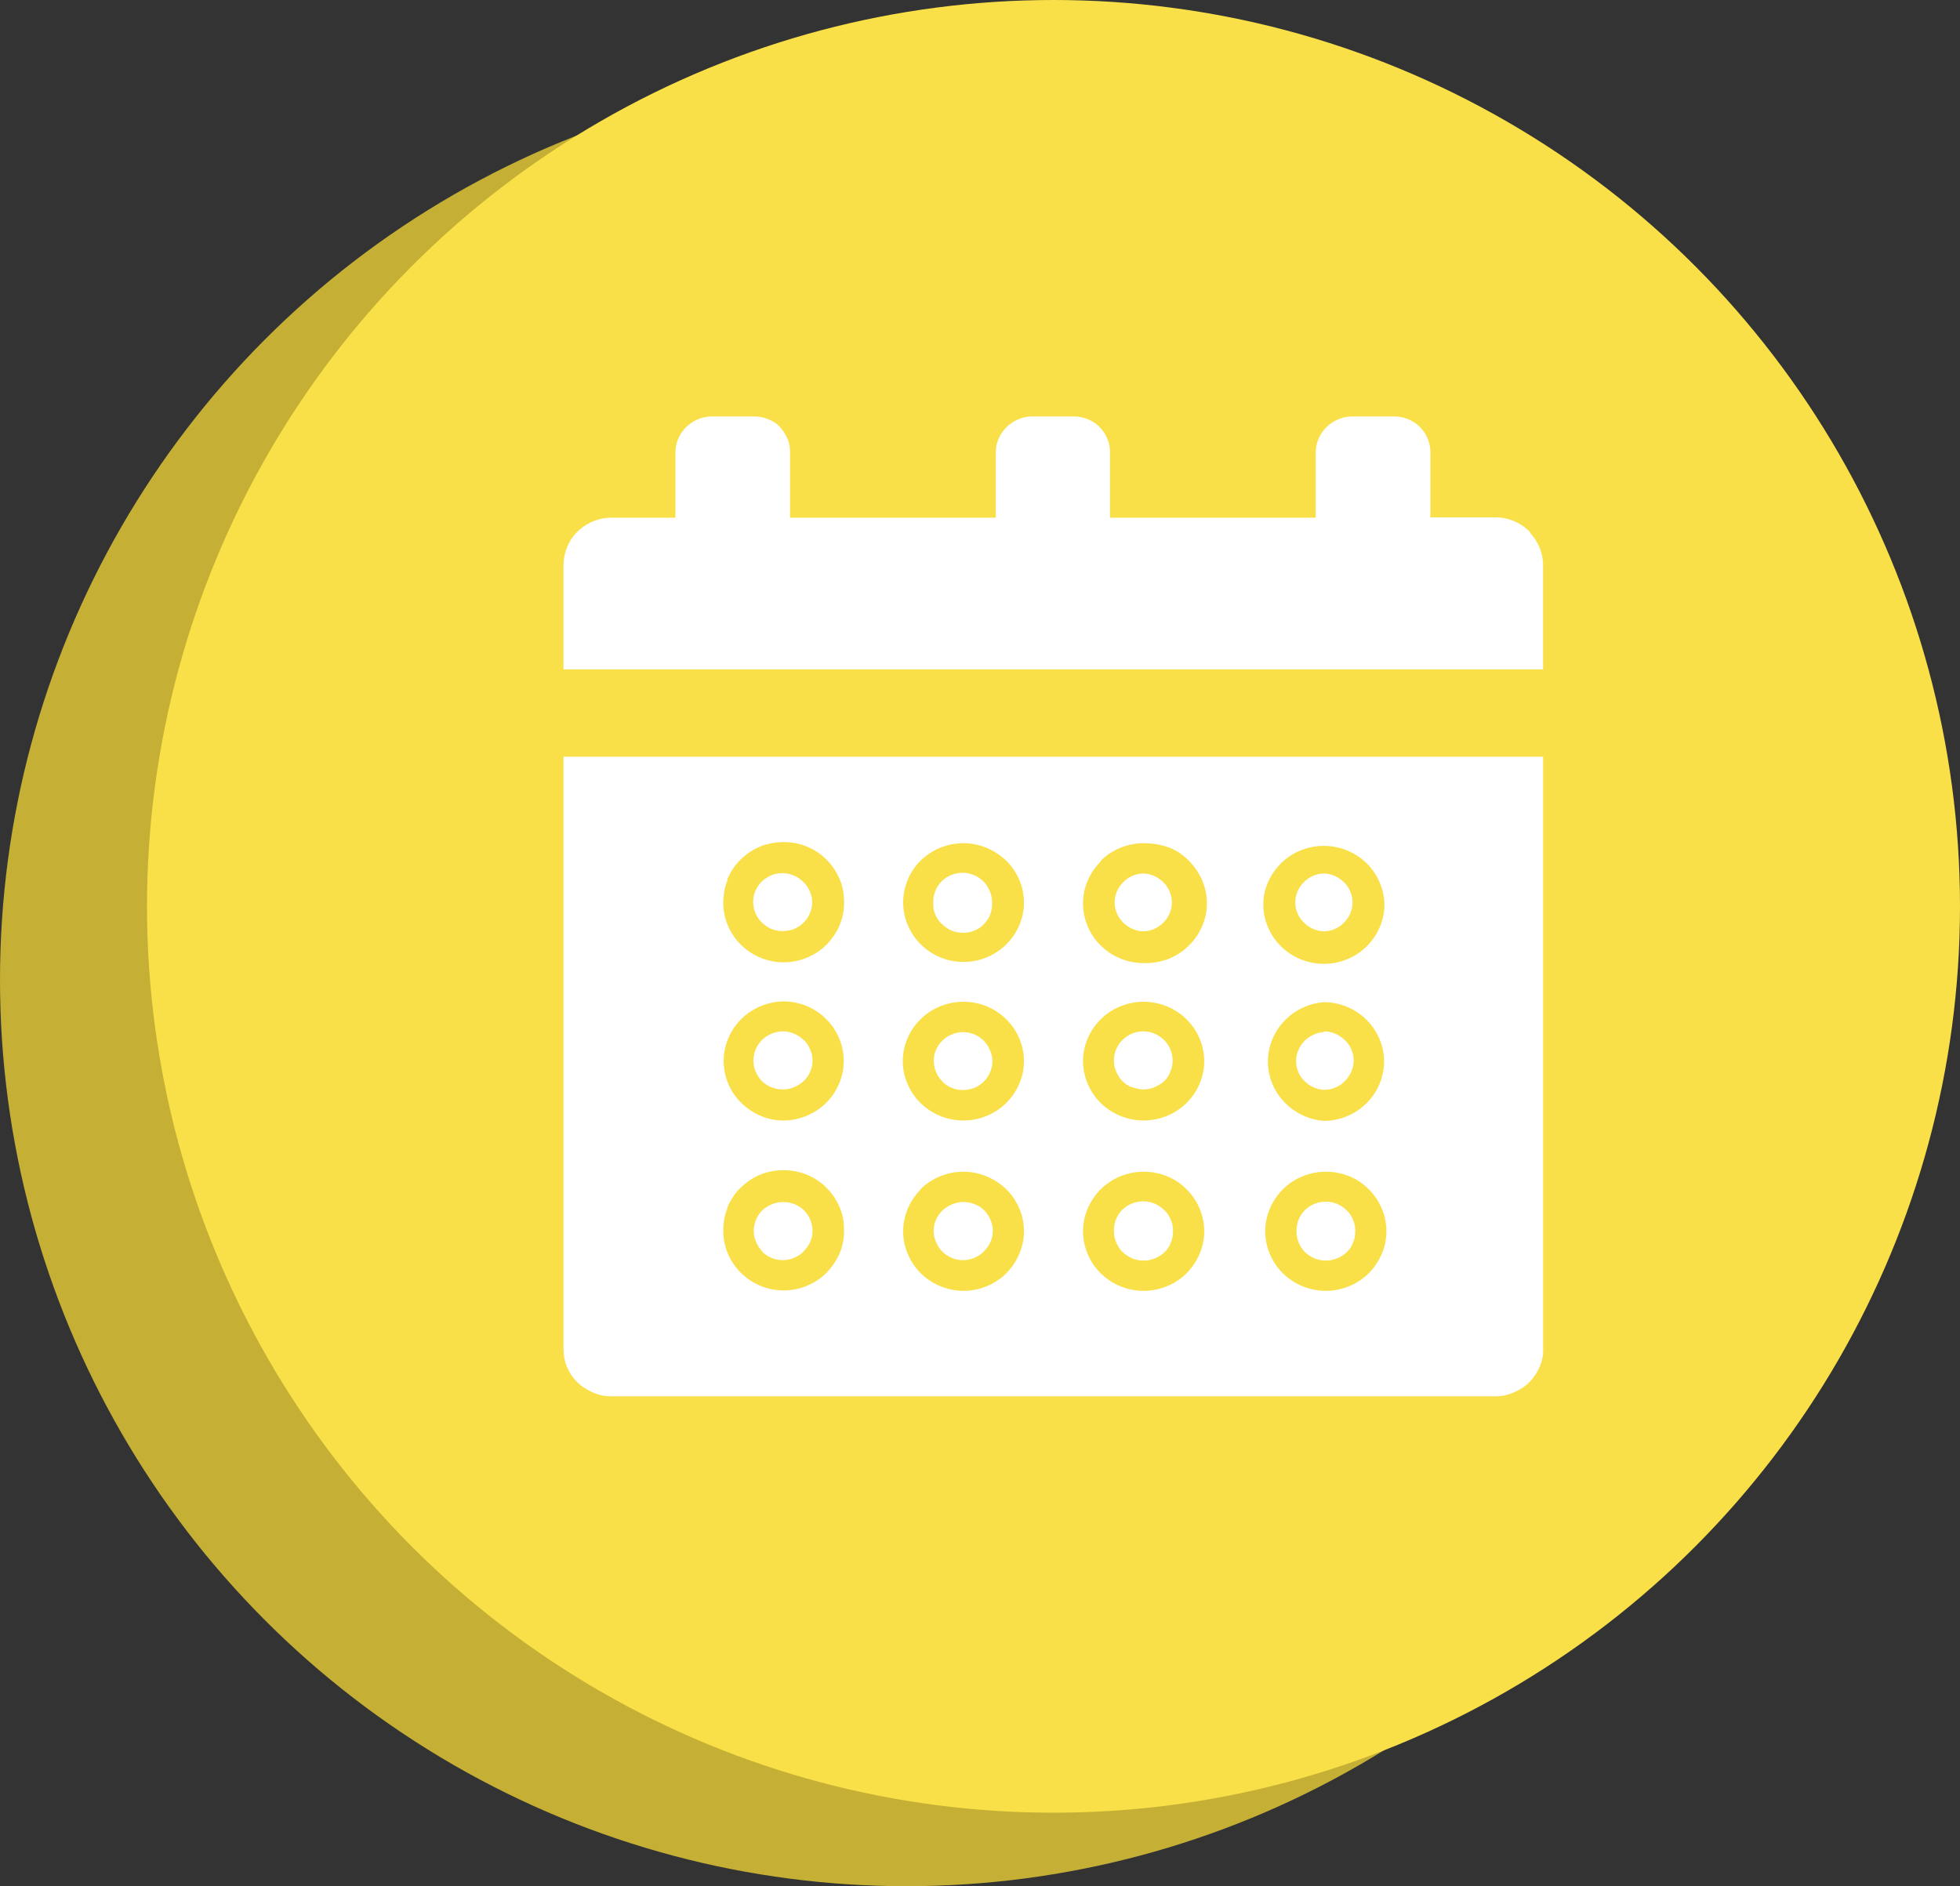
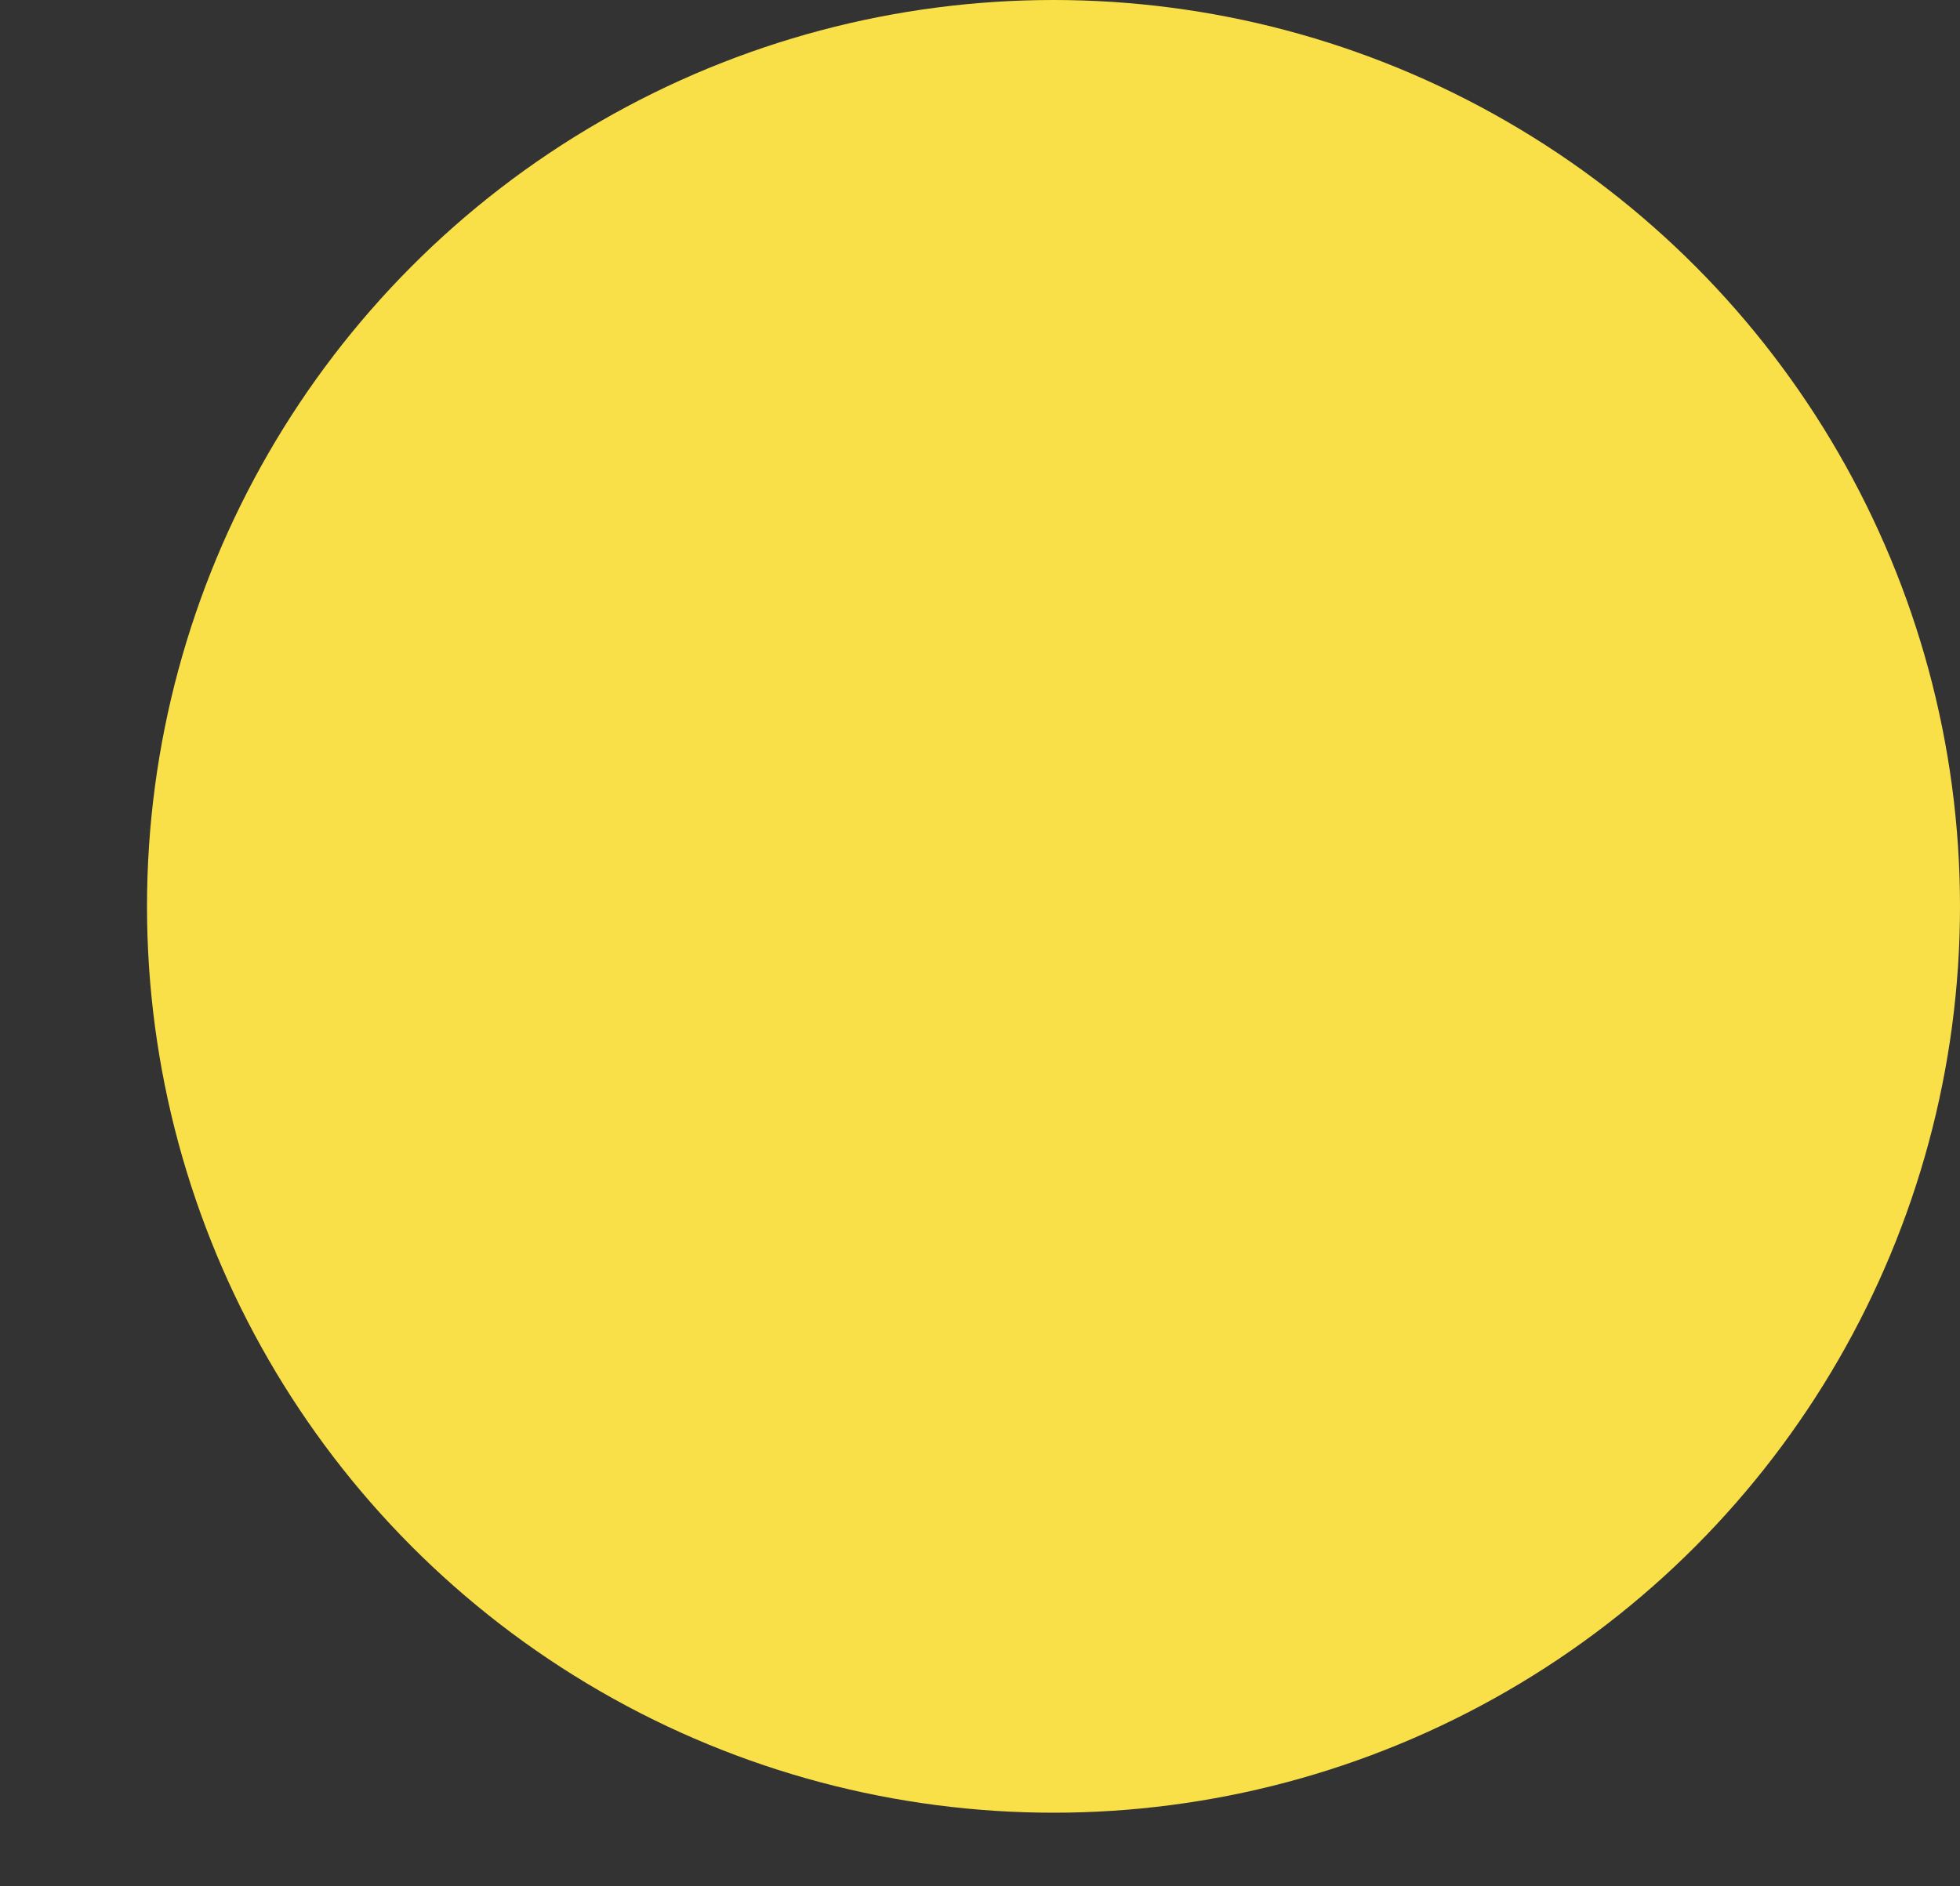
<svg xmlns="http://www.w3.org/2000/svg" width="80" height="77" viewBox="0 0 80 77" fill="none">
  <rect x="0" y="0" width="80" height="77" fill="#333333" stroke="none" />
-   <circle cx="37" cy="40" r="37" fill="#C5B035" />
  <circle cx="43" cy="37" r="37" fill="#FAE048" />
  <g clip-path="url(#clip0_3133_1843)">
    <path d="M31.097 51.086C31.208 51.195 31.334 51.288 31.492 51.35C31.634 51.412 31.791 51.443 31.949 51.443C32.107 51.443 32.265 51.412 32.407 51.35C32.549 51.288 32.691 51.21 32.801 51.086C32.912 50.962 33.006 50.854 33.069 50.699C33.133 50.559 33.164 50.404 33.164 50.249C33.164 49.939 33.038 49.629 32.817 49.411C32.596 49.194 32.281 49.07 31.965 49.07C31.649 49.07 31.35 49.194 31.113 49.411C30.892 49.629 30.766 49.939 30.766 50.249C30.766 50.404 30.797 50.559 30.861 50.699C30.924 50.838 31.003 50.978 31.113 51.086H31.097Z" fill="white" />
    <path d="M45.812 44.134C45.922 44.242 46.048 44.336 46.206 44.382C46.364 44.428 46.506 44.475 46.664 44.475C46.822 44.475 46.979 44.444 47.121 44.382C47.263 44.32 47.405 44.242 47.516 44.134C47.626 44.025 47.721 43.901 47.768 43.746C47.831 43.607 47.863 43.452 47.863 43.296C47.863 42.986 47.736 42.676 47.516 42.459C47.295 42.242 46.995 42.102 46.664 42.102C46.348 42.102 46.048 42.226 45.812 42.459C45.591 42.676 45.465 42.986 45.465 43.296C45.465 43.452 45.496 43.607 45.559 43.746C45.622 43.886 45.701 44.025 45.812 44.134Z" fill="white" />
    <path d="M38.44 37.708C38.55 37.832 38.692 37.925 38.834 37.987C38.992 38.049 39.15 38.08 39.307 38.08C39.465 38.08 39.639 38.049 39.781 37.987C39.938 37.925 40.065 37.832 40.175 37.708C40.285 37.584 40.38 37.459 40.428 37.304C40.475 37.149 40.506 36.994 40.491 36.824C40.491 36.669 40.459 36.514 40.396 36.374C40.333 36.234 40.254 36.095 40.144 35.986C40.033 35.878 39.907 35.785 39.749 35.723C39.607 35.66 39.449 35.63 39.292 35.63C38.976 35.63 38.66 35.754 38.44 35.971C38.219 36.188 38.093 36.498 38.093 36.808C38.093 36.963 38.093 37.134 38.156 37.289C38.219 37.444 38.298 37.584 38.408 37.692L38.44 37.708Z" fill="white" />
-     <path d="M46.664 38.018C46.979 38.018 47.279 37.878 47.484 37.661C47.705 37.444 47.831 37.15 47.831 36.839C47.831 36.529 47.705 36.235 47.484 36.017C47.263 35.8 46.964 35.661 46.664 35.661C46.348 35.661 46.048 35.8 45.843 36.017C45.623 36.235 45.496 36.529 45.496 36.839C45.496 37.15 45.623 37.444 45.843 37.661C46.064 37.878 46.364 38.018 46.664 38.018Z" fill="white" />
    <path d="M38.455 44.15C38.628 44.321 38.834 44.429 39.07 44.476C39.307 44.522 39.544 44.491 39.764 44.414C39.985 44.321 40.175 44.166 40.301 43.979C40.427 43.778 40.506 43.561 40.506 43.328C40.506 43.173 40.474 43.018 40.411 42.878C40.348 42.739 40.269 42.599 40.159 42.491C40.048 42.382 39.922 42.289 39.764 42.227C39.622 42.165 39.465 42.134 39.307 42.134C39.07 42.134 38.834 42.212 38.644 42.336C38.455 42.46 38.297 42.646 38.202 42.863C38.108 43.08 38.092 43.312 38.139 43.545C38.187 43.778 38.297 43.979 38.471 44.15H38.455Z" fill="white" />
    <path d="M38.455 51.086C38.565 51.195 38.692 51.288 38.849 51.35C38.991 51.412 39.149 51.443 39.307 51.443C39.465 51.443 39.623 51.412 39.764 51.35C39.907 51.288 40.048 51.21 40.159 51.086C40.269 50.962 40.364 50.854 40.427 50.699C40.49 50.559 40.522 50.404 40.522 50.249C40.522 49.939 40.396 49.644 40.175 49.411C39.954 49.194 39.638 49.07 39.323 49.07C39.165 49.07 39.007 49.101 38.865 49.163C38.723 49.225 38.581 49.303 38.471 49.411C38.36 49.52 38.266 49.644 38.203 49.799C38.139 49.939 38.108 50.094 38.108 50.249C38.108 50.404 38.139 50.559 38.203 50.699C38.266 50.838 38.345 50.978 38.455 51.086Z" fill="white" />
    <path d="M32.802 42.459C32.692 42.351 32.565 42.258 32.408 42.196C32.266 42.134 32.108 42.102 31.95 42.102C31.634 42.102 31.319 42.242 31.098 42.459C30.877 42.676 30.751 42.986 30.751 43.297C30.751 43.607 30.877 43.901 31.098 44.134C31.319 44.351 31.634 44.475 31.95 44.475C32.108 44.475 32.266 44.444 32.408 44.382C32.55 44.32 32.692 44.243 32.802 44.134C32.913 44.026 33.007 43.901 33.07 43.746C33.133 43.591 33.165 43.452 33.165 43.297C33.165 43.142 33.133 42.986 33.07 42.847C33.007 42.707 32.928 42.568 32.818 42.459H32.802Z" fill="white" />
-     <path d="M31.099 37.662C31.273 37.833 31.478 37.941 31.714 37.988C31.951 38.034 32.188 38.003 32.408 37.926C32.629 37.833 32.819 37.677 32.945 37.491C33.071 37.29 33.15 37.073 33.15 36.84C33.15 36.685 33.118 36.53 33.055 36.39C32.992 36.251 32.913 36.111 32.787 36.003C32.677 35.894 32.55 35.801 32.393 35.739C32.251 35.677 32.093 35.646 31.935 35.646C31.698 35.646 31.462 35.708 31.273 35.847C31.067 35.971 30.925 36.158 30.831 36.375C30.736 36.592 30.72 36.825 30.768 37.057C30.815 37.29 30.925 37.491 31.099 37.662Z" fill="white" />
    <path d="M23 55.034C23 55.282 23.032 55.529 23.126 55.762C23.221 55.994 23.347 56.211 23.536 56.397C23.709 56.582 23.93 56.722 24.166 56.83C24.402 56.939 24.654 57.001 24.922 57.001H61.062C61.33 57.001 61.582 56.939 61.818 56.83C62.055 56.722 62.275 56.582 62.449 56.397C62.622 56.211 62.764 55.994 62.858 55.762C62.953 55.529 63 55.282 62.984 55.034V30.891H23V55.018V55.034ZM55.863 51.983C55.407 52.432 54.776 52.696 54.115 52.696C53.453 52.696 52.823 52.432 52.366 51.983C51.909 51.534 51.641 50.915 51.641 50.264C51.641 49.614 51.909 49.01 52.366 48.545C52.823 48.096 53.453 47.833 54.115 47.833C54.776 47.833 55.407 48.081 55.863 48.545C56.32 48.994 56.588 49.614 56.588 50.264C56.588 50.915 56.32 51.519 55.863 51.983ZM51.752 43.327C51.752 42.723 51.988 42.134 52.413 41.685C52.839 41.236 53.421 40.957 54.036 40.911C54.682 40.911 55.312 41.174 55.769 41.623C56.226 42.072 56.493 42.692 56.493 43.327C56.493 43.961 56.241 44.581 55.769 45.045C55.312 45.495 54.682 45.758 54.036 45.758C53.421 45.711 52.839 45.433 52.413 44.983C51.988 44.534 51.752 43.946 51.752 43.342V43.327ZM52.303 35.227C52.76 34.778 53.39 34.531 54.036 34.531C54.682 34.531 55.296 34.778 55.769 35.227C56.226 35.676 56.493 36.28 56.509 36.915C56.509 37.566 56.241 38.17 55.785 38.634C55.328 39.083 54.697 39.347 54.036 39.347C53.374 39.347 52.744 39.083 52.287 38.634C51.83 38.185 51.562 37.566 51.562 36.915C51.562 36.28 51.846 35.676 52.303 35.227ZM44.93 35.135C45.387 34.685 46.017 34.422 46.679 34.422C47.01 34.422 47.34 34.469 47.655 34.577C47.971 34.685 48.254 34.871 48.49 35.103C48.727 35.336 48.916 35.599 49.057 35.909C49.184 36.203 49.262 36.528 49.262 36.869C49.262 37.21 49.199 37.519 49.057 37.829C48.931 38.123 48.742 38.402 48.49 38.634C48.254 38.867 47.971 39.037 47.655 39.161C47.34 39.269 47.01 39.331 46.679 39.316C46.017 39.316 45.387 39.052 44.93 38.603C44.473 38.154 44.205 37.535 44.205 36.884C44.205 36.234 44.473 35.614 44.93 35.166V35.135ZM44.93 41.608C45.387 41.158 46.017 40.895 46.679 40.895C47.34 40.895 47.971 41.158 48.427 41.608C48.884 42.057 49.152 42.676 49.152 43.327C49.152 43.961 48.884 44.581 48.427 45.03C47.971 45.479 47.34 45.742 46.679 45.742C46.017 45.742 45.387 45.479 44.93 45.03C44.473 44.581 44.205 43.961 44.205 43.311C44.205 42.676 44.473 42.057 44.93 41.608ZM44.93 48.545C45.387 48.096 46.017 47.833 46.679 47.833C47.34 47.833 47.971 48.081 48.427 48.545C48.884 48.994 49.152 49.614 49.152 50.264C49.152 50.915 48.884 51.519 48.427 51.983C47.971 52.432 47.34 52.696 46.679 52.696C46.017 52.696 45.387 52.432 44.93 51.983C44.473 51.534 44.205 50.915 44.205 50.264C44.205 49.614 44.473 49.01 44.93 48.545ZM37.573 35.135C38.029 34.685 38.66 34.422 39.321 34.422C39.983 34.422 40.597 34.685 41.07 35.135C41.527 35.584 41.795 36.203 41.795 36.853C41.795 37.488 41.527 38.108 41.07 38.557C40.613 39.006 39.983 39.269 39.337 39.269C38.675 39.269 38.061 39.021 37.588 38.557C37.132 38.108 36.864 37.488 36.864 36.838C36.864 36.188 37.132 35.568 37.588 35.119L37.573 35.135ZM37.573 41.608C38.029 41.158 38.66 40.895 39.321 40.895C39.983 40.895 40.597 41.143 41.07 41.608C41.527 42.057 41.795 42.676 41.795 43.311C41.795 43.961 41.527 44.565 41.07 45.03C40.613 45.479 39.983 45.742 39.321 45.742C38.991 45.742 38.675 45.68 38.376 45.556C38.077 45.433 37.809 45.262 37.573 45.03C37.336 44.798 37.163 44.534 37.037 44.24C36.911 43.946 36.848 43.636 36.848 43.311C36.848 42.676 37.116 42.057 37.573 41.608ZM37.573 48.545C38.029 48.096 38.66 47.833 39.321 47.833C39.983 47.833 40.597 48.096 41.07 48.545C41.527 48.994 41.795 49.614 41.795 50.264C41.795 50.899 41.527 51.519 41.07 51.983C40.613 52.432 39.983 52.696 39.337 52.696C38.675 52.696 38.045 52.432 37.588 51.983C37.132 51.534 36.864 50.915 36.864 50.264C36.864 49.614 37.132 49.01 37.588 48.545H37.573ZM29.68 35.909C29.806 35.614 29.979 35.336 30.215 35.103C30.452 34.871 30.72 34.685 31.019 34.562C31.318 34.438 31.649 34.376 31.98 34.376C32.311 34.376 32.642 34.438 32.941 34.562C33.24 34.685 33.524 34.871 33.744 35.103C33.981 35.336 34.154 35.614 34.28 35.909C34.406 36.203 34.453 36.528 34.453 36.853C34.453 37.179 34.39 37.488 34.264 37.783C34.138 38.077 33.949 38.34 33.729 38.572C33.492 38.805 33.224 38.975 32.925 39.099C32.626 39.223 32.295 39.285 31.98 39.285C31.334 39.285 30.704 39.021 30.247 38.572C29.79 38.123 29.522 37.504 29.522 36.869C29.522 36.544 29.57 36.218 29.696 35.924L29.68 35.909ZM34.438 43.311C34.438 43.636 34.375 43.946 34.248 44.24C34.123 44.534 33.949 44.798 33.713 45.03C33.477 45.262 33.209 45.433 32.909 45.556C32.61 45.68 32.295 45.742 31.964 45.742C31.318 45.742 30.704 45.464 30.247 45.014C29.79 44.565 29.538 43.946 29.538 43.311C29.538 42.676 29.79 42.072 30.247 41.608C30.704 41.158 31.318 40.895 31.964 40.88C32.626 40.88 33.24 41.127 33.713 41.592C34.17 42.041 34.438 42.661 34.438 43.311ZM29.68 49.304C29.806 49.01 29.979 48.731 30.215 48.499C30.452 48.267 30.72 48.081 31.019 47.957C31.318 47.833 31.649 47.771 31.98 47.771C32.311 47.771 32.642 47.833 32.941 47.957C33.24 48.081 33.524 48.267 33.744 48.499C33.981 48.731 34.154 49.01 34.28 49.304C34.406 49.598 34.453 49.923 34.453 50.249C34.453 50.574 34.39 50.884 34.264 51.178C34.138 51.472 33.949 51.735 33.729 51.968C33.492 52.2 33.224 52.37 32.925 52.494C32.626 52.618 32.295 52.68 31.98 52.68C31.334 52.68 30.704 52.417 30.247 51.968C29.79 51.519 29.522 50.899 29.522 50.249C29.522 49.923 29.57 49.598 29.696 49.304H29.68Z" fill="white" />
-     <path d="M54.969 49.412C54.859 49.304 54.733 49.211 54.575 49.148C54.433 49.086 54.275 49.055 54.117 49.055C53.802 49.055 53.486 49.179 53.265 49.397C53.044 49.614 52.918 49.924 52.918 50.234C52.918 50.389 52.934 50.544 52.997 50.699C53.06 50.854 53.139 50.978 53.249 51.102C53.36 51.211 53.502 51.304 53.644 51.366C53.786 51.428 53.944 51.459 54.117 51.459C54.291 51.459 54.433 51.428 54.59 51.366C54.733 51.304 54.874 51.211 54.985 51.102C55.095 50.994 55.19 50.854 55.237 50.699C55.3 50.56 55.316 50.389 55.316 50.234C55.316 50.079 55.285 49.924 55.222 49.784C55.158 49.645 55.08 49.505 54.953 49.397L54.969 49.412Z" fill="white" />
+     <path d="M54.969 49.412C54.859 49.304 54.733 49.211 54.575 49.148C54.433 49.086 54.275 49.055 54.117 49.055C53.802 49.055 53.486 49.179 53.265 49.397C53.044 49.614 52.918 49.924 52.918 50.234C52.918 50.389 52.934 50.544 52.997 50.699C53.06 50.854 53.139 50.978 53.249 51.102C53.36 51.211 53.502 51.304 53.644 51.366C53.786 51.428 53.944 51.459 54.117 51.459C54.291 51.459 54.433 51.428 54.59 51.366C54.733 51.304 54.874 51.211 54.985 51.102C55.3 50.56 55.316 50.389 55.316 50.234C55.316 50.079 55.285 49.924 55.222 49.784C55.158 49.645 55.08 49.505 54.953 49.397L54.969 49.412Z" fill="white" />
    <path d="M45.812 51.103C45.922 51.212 46.064 51.305 46.206 51.367C46.348 51.429 46.506 51.46 46.679 51.46C46.853 51.46 46.995 51.429 47.153 51.367C47.295 51.305 47.437 51.212 47.547 51.103C47.658 50.995 47.752 50.855 47.8 50.7C47.863 50.56 47.879 50.39 47.879 50.235C47.879 50.08 47.847 49.925 47.784 49.785C47.721 49.645 47.642 49.506 47.516 49.397C47.405 49.289 47.279 49.196 47.121 49.134C46.979 49.072 46.822 49.041 46.664 49.041C46.348 49.041 46.033 49.165 45.812 49.382C45.591 49.599 45.465 49.909 45.465 50.219C45.465 50.374 45.48 50.529 45.544 50.684C45.607 50.84 45.685 50.964 45.796 51.088L45.812 51.103Z" fill="white" />
    <path d="M62.464 21.739C62.101 21.352 61.613 21.135 61.077 21.119H58.383V18.456C58.383 18.069 58.226 17.697 57.942 17.418C57.674 17.155 57.296 17 56.902 17H55.201C54.807 17 54.429 17.155 54.145 17.434C53.862 17.712 53.704 18.084 53.704 18.471V21.135H45.307V18.456C45.307 18.069 45.15 17.697 44.866 17.418C44.598 17.155 44.22 17 43.826 17H42.141C41.747 17 41.369 17.155 41.085 17.434C40.801 17.712 40.644 18.084 40.644 18.471V21.135H32.247V18.456C32.247 18.27 32.215 18.069 32.137 17.898C32.058 17.728 31.948 17.558 31.822 17.418C31.695 17.279 31.522 17.17 31.333 17.108C31.16 17.031 30.971 17 30.766 17H29.064C28.671 17 28.293 17.155 28.009 17.434C27.725 17.712 27.568 18.084 27.568 18.471V21.135H24.89C24.37 21.15 23.866 21.383 23.519 21.754C23.172 22.126 22.983 22.637 22.999 23.148V27.329H62.983V23.148C62.999 22.637 62.81 22.126 62.448 21.754L62.464 21.739Z" fill="white" />
    <path d="M54.038 44.491C54.353 44.491 54.669 44.367 54.889 44.134C55.11 43.917 55.252 43.607 55.252 43.297C55.252 42.986 55.126 42.676 54.889 42.459C54.669 42.242 54.353 42.102 54.038 42.102V42.134C53.738 42.149 53.438 42.289 53.233 42.506C53.028 42.723 52.902 43.017 52.902 43.312C52.902 43.607 53.012 43.901 53.233 44.119C53.438 44.336 53.738 44.475 54.038 44.491Z" fill="white" />
    <path d="M54.038 38.018C54.353 38.018 54.653 37.878 54.858 37.661C55.079 37.444 55.205 37.149 55.205 36.839C55.205 36.529 55.079 36.234 54.858 36.017C54.637 35.8 54.337 35.66 54.038 35.66C53.722 35.66 53.422 35.8 53.217 36.017C52.996 36.234 52.87 36.529 52.87 36.839C52.87 37.149 52.996 37.444 53.217 37.661C53.438 37.878 53.738 38.018 54.038 38.018Z" fill="white" />
  </g>
  <defs>
    <clipPath id="clip0_3133_1843">
-       <rect width="40" height="40" fill="white" transform="translate(23 17)" />
-     </clipPath>
+       </clipPath>
  </defs>
</svg>